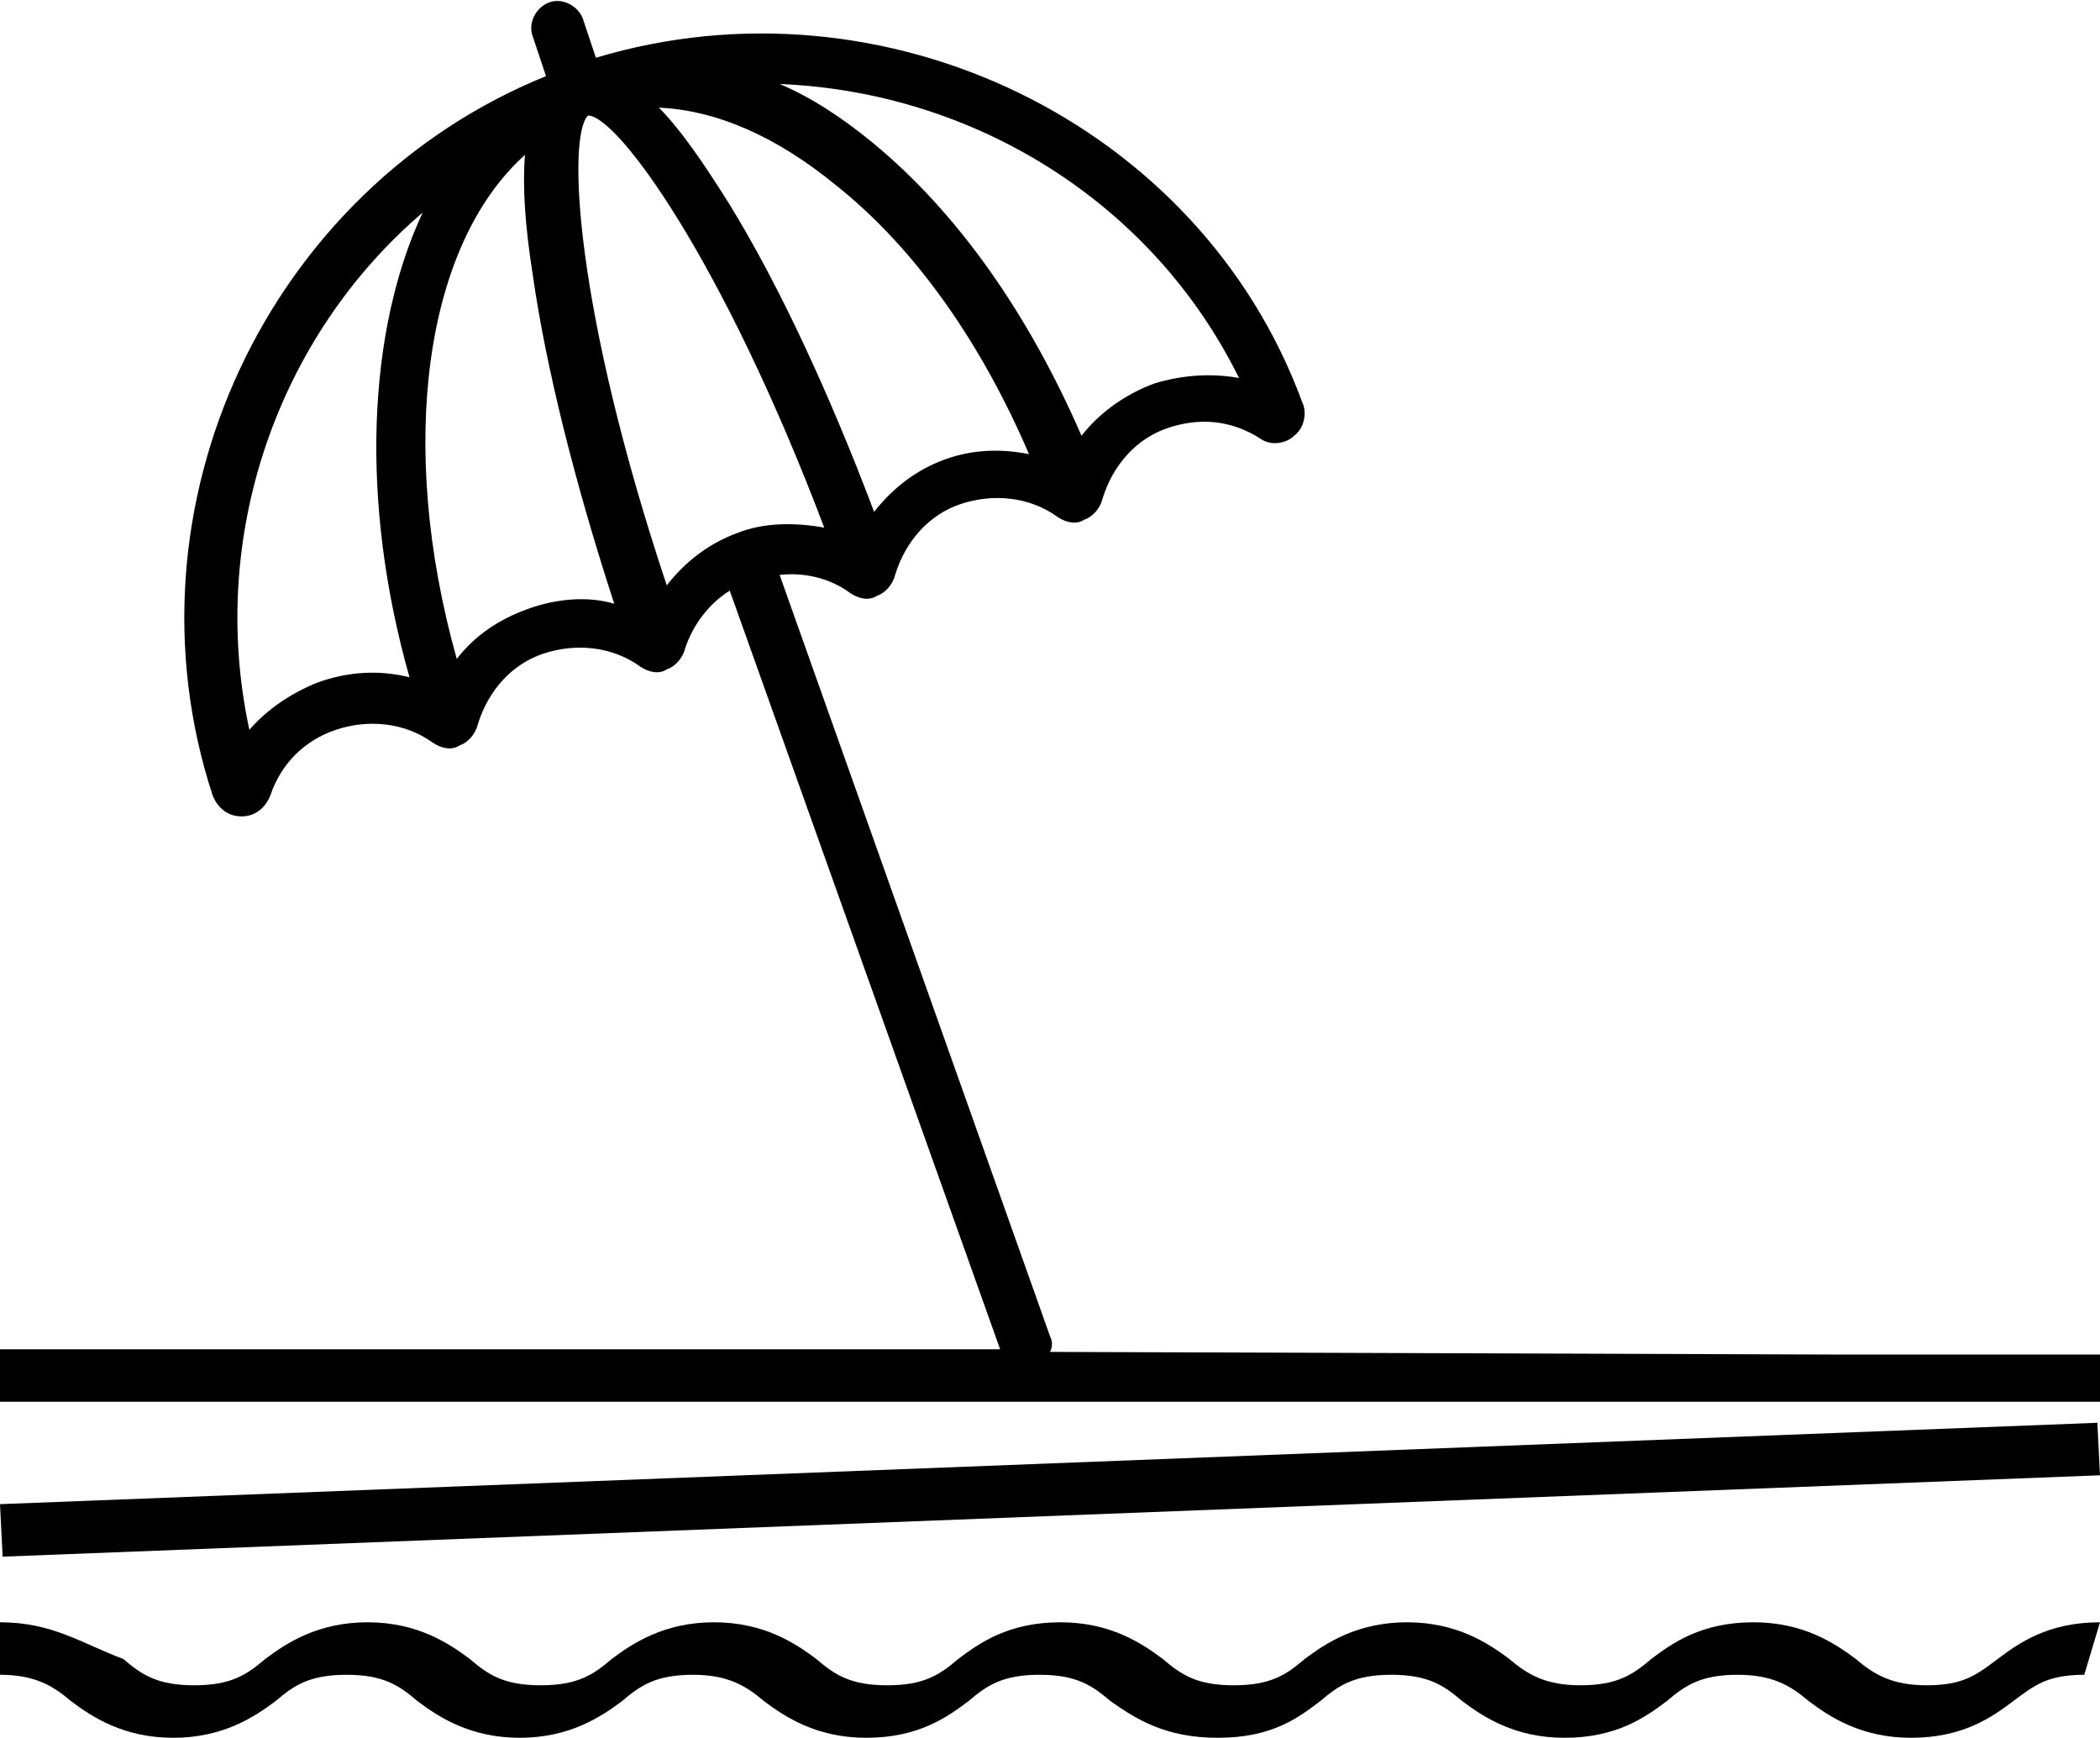
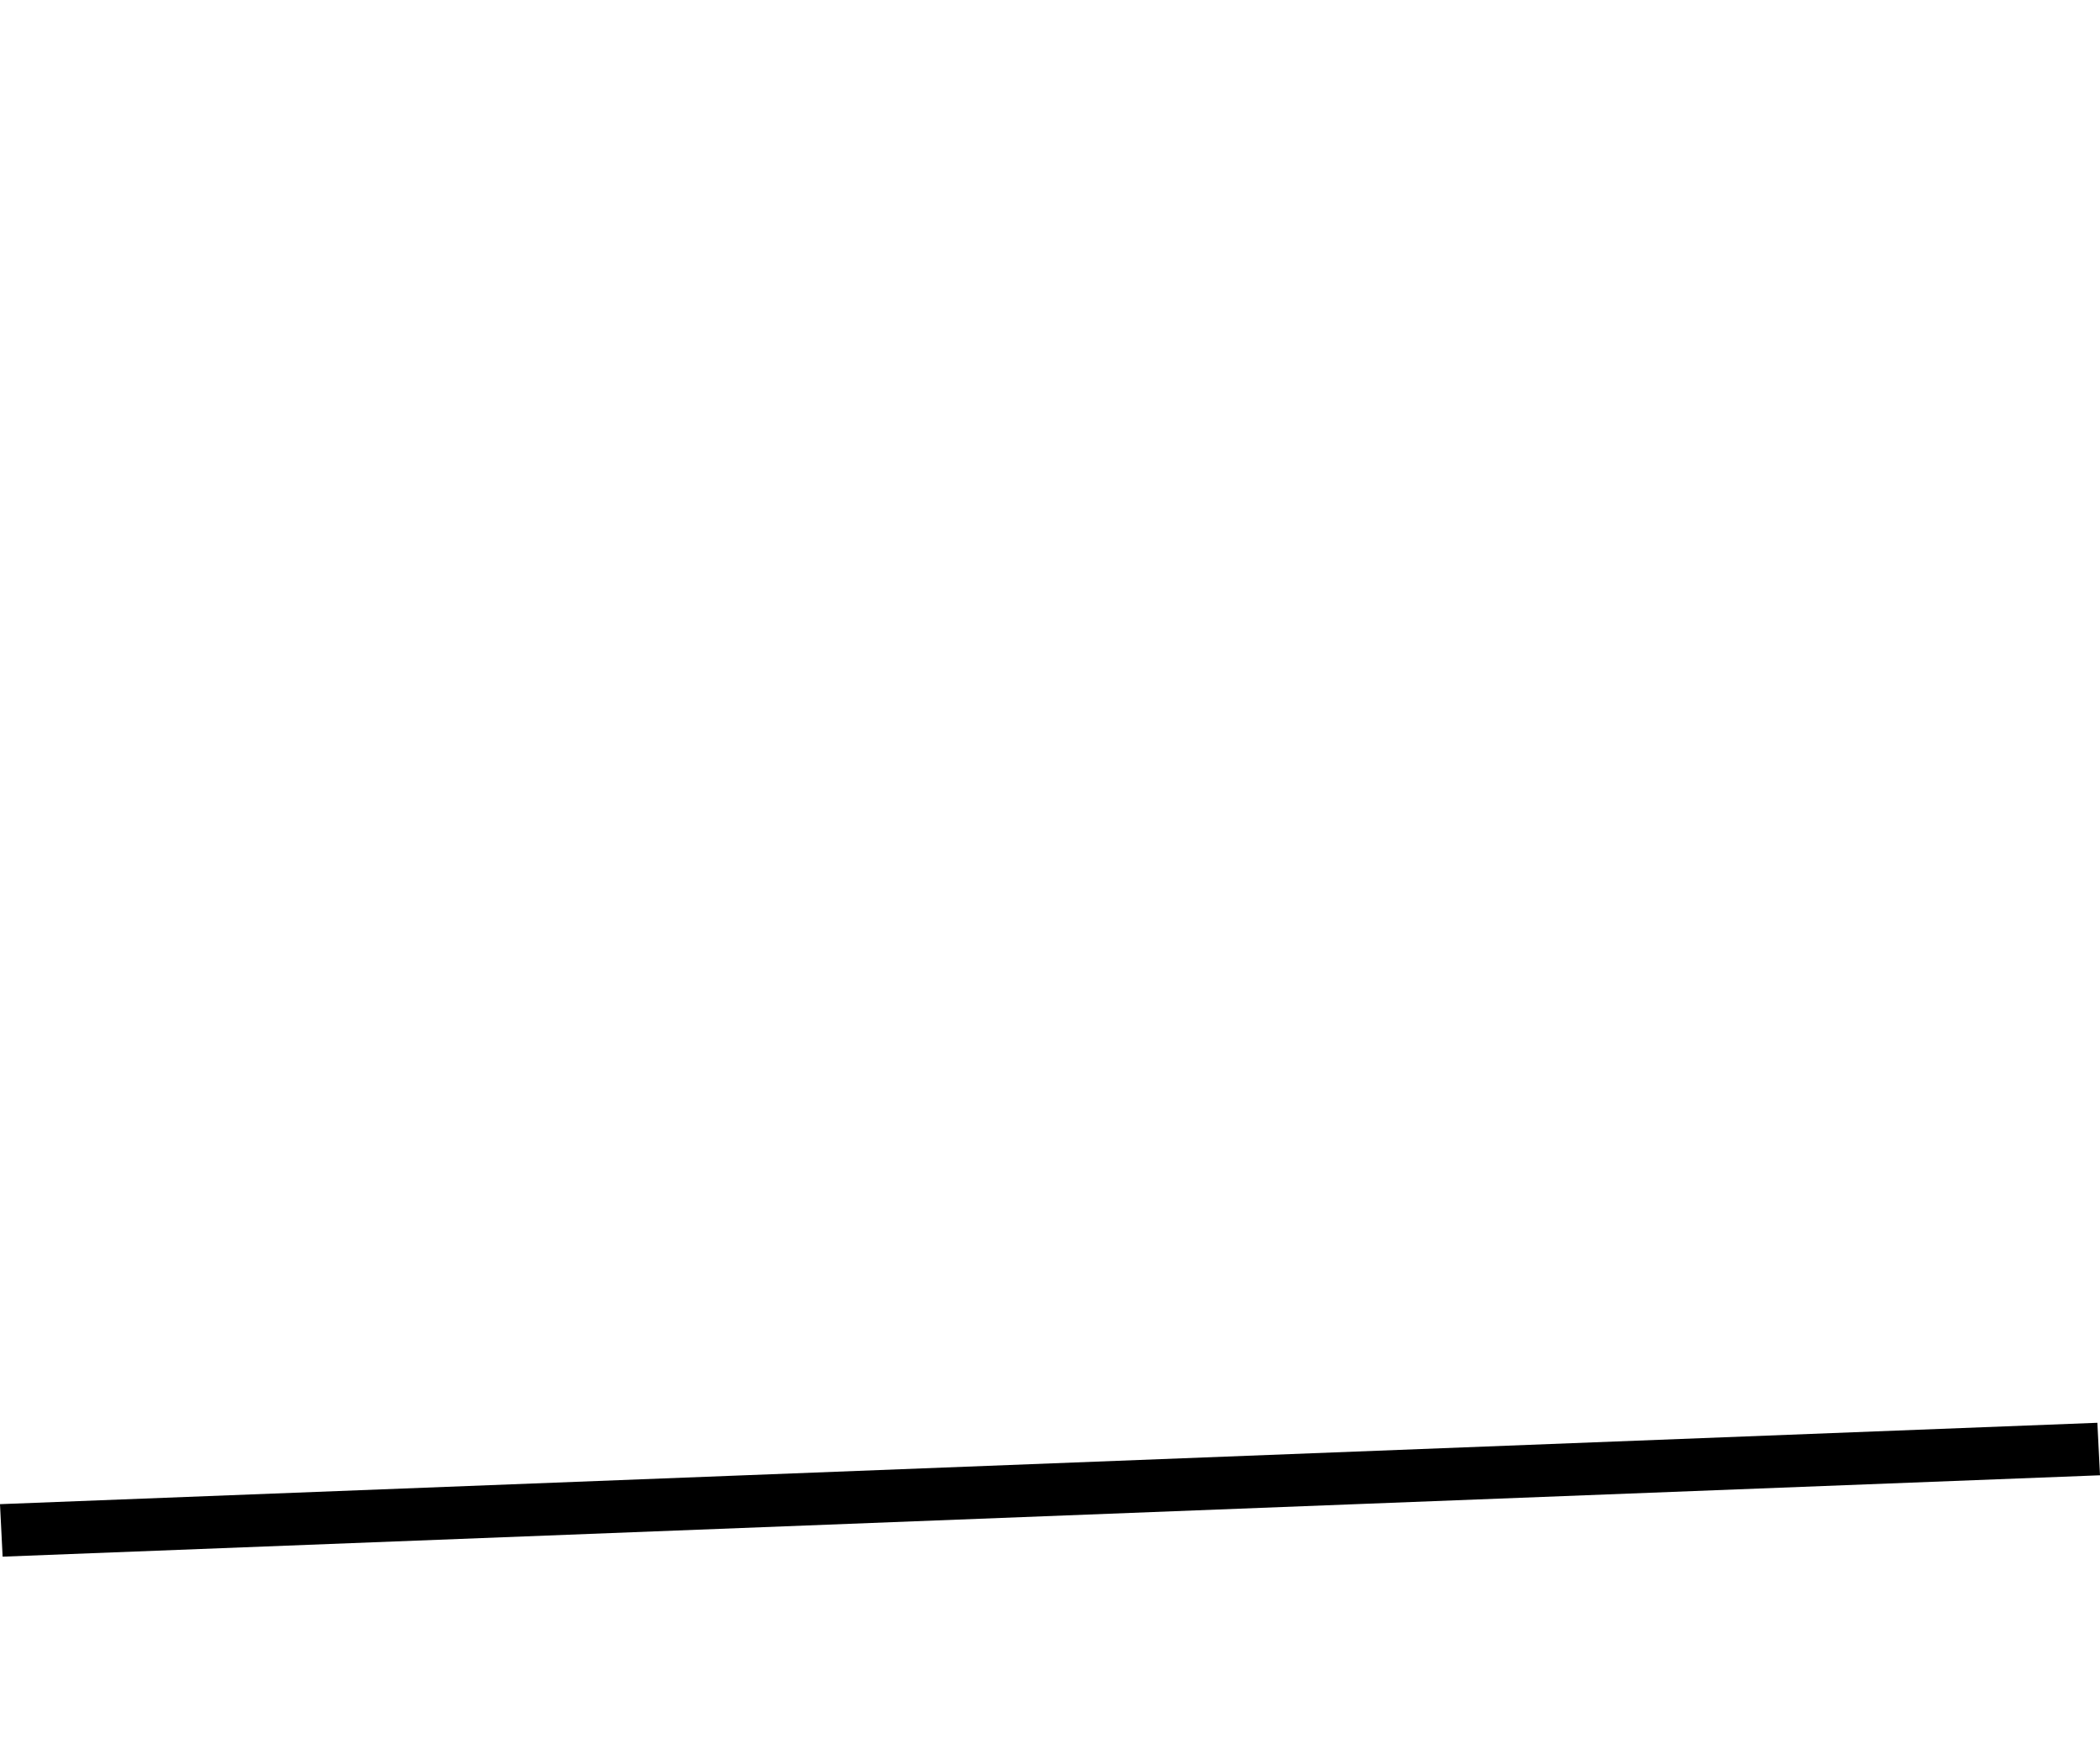
<svg xmlns="http://www.w3.org/2000/svg" version="1.1" id="Layer_1" x="0px" y="0px" viewBox="0 0 80 66.2" style="enable-background:new 0 0 80 66.2;" xml:space="preserve">
-   <path d="M80,61.8c-2,0-3.1,0.8-3.9,1.4c-0.8,0.6-1.3,1-2.7,1c-1.3,0-2-0.4-2.7-1c-0.8-0.6-2-1.4-3.9-1.4c-2,0-3.1,0.8-3.9,1.4  c-0.7,0.6-1.3,1-2.7,1c-1.3,0-2-0.4-2.7-1c-0.8-0.6-2-1.4-3.9-1.4s-3.1,0.8-3.9,1.4c-0.7,0.6-1.3,1-2.7,1s-2-0.4-2.7-1  c-0.8-0.6-2-1.4-3.9-1.4c-2,0-3.1,0.8-3.9,1.4c-0.7,0.6-1.3,1-2.7,1s-2-0.4-2.7-1c-0.8-0.6-2-1.4-3.9-1.4s-3.1,0.8-3.9,1.4  c-0.7,0.6-1.3,1-2.7,1s-2-0.4-2.7-1c-0.8-0.6-2-1.4-3.9-1.4s-3.1,0.8-3.9,1.4c-0.7,0.6-1.3,1-2.7,1s-2-0.4-2.7-1  C3.1,62.6,2,61.8,0,61.8v2c1.3,0,2,0.4,2.7,1c0.8,0.6,2,1.4,3.9,1.4s3.1-0.8,3.9-1.4c0.7-0.6,1.3-1,2.7-1s2,0.4,2.7,1  c0.8,0.6,2,1.4,3.9,1.4s3.1-0.8,3.9-1.4c0.7-0.6,1.3-1,2.7-1c1.3,0,2,0.4,2.7,1c0.8,0.6,2,1.4,3.9,1.4c2,0,3.1-0.8,3.9-1.4  c0.7-0.6,1.3-1,2.7-1s2,0.4,2.7,1c1,0.7,2.1,1.4,4.1,1.4c2.1,0,3.1-0.8,3.9-1.4c0.7-0.6,1.3-1,2.7-1s2,0.4,2.7,1  c0.8,0.6,2,1.4,3.9,1.4c2,0,3.1-0.8,3.9-1.4c0.7-0.6,1.3-1,2.7-1c1.3,0,2,0.4,2.7,1c0.8,0.6,2,1.4,3.9,1.4c2,0,3.1-0.8,3.9-1.4  s1.3-1,2.7-1" />
  <polygon points="0,57.3 79.9,54.2 80,56.2 0.1,59.3 " />
-   <path d="M40,51.5c0.1-0.2,0.1-0.4,0-0.6l-10.3-29c0.9-0.1,1.9,0.1,2.7,0.7c0.3,0.2,0.7,0.3,1,0.1c0.3-0.1,0.6-0.4,0.7-0.8  c0.4-1.3,1.3-2.3,2.5-2.7s2.6-0.3,3.7,0.5c0.3,0.2,0.7,0.3,1,0.1c0.3-0.1,0.6-0.4,0.7-0.8c0.4-1.3,1.3-2.3,2.5-2.7  c1.2-0.4,2.4-0.3,3.5,0.4c0.4,0.3,1,0.2,1.3-0.1c0.4-0.3,0.5-0.9,0.3-1.3C45.7,4.7,33.7-1.1,22.7,2.2l-0.5-1.5  c-0.2-0.5-0.8-0.8-1.3-0.6c-0.5,0.2-0.8,0.8-0.6,1.3l0.5,1.5C10.2,7.2,4.5,19.3,8.1,30.3c0.2,0.5,0.6,0.8,1.1,0.8l0,0  c0.5,0,0.9-0.3,1.1-0.8c0.4-1.2,1.3-2.1,2.5-2.5s2.6-0.3,3.7,0.5c0.3,0.2,0.7,0.3,1,0.1c0.3-0.1,0.6-0.4,0.7-0.8  c0.4-1.3,1.3-2.3,2.5-2.7s2.6-0.3,3.7,0.5c0.3,0.2,0.7,0.3,1,0.1c0.3-0.1,0.6-0.4,0.7-0.8c0.3-0.9,0.9-1.7,1.7-2.2l10.3,28.9H0v2h80  v-1.8H69.7 M62.5,51.6h-3.8 M36,17.5c-1.1,0.4-2,1.1-2.7,2c-1.7-4.5-3.6-8.6-5.5-11.7c-1-1.6-1.9-2.9-2.7-3.7c2.2,0.1,4.5,1.1,6.8,3  c3,2.4,5.5,6,7.3,10.2C38.2,17.1,37.1,17.1,36,17.5z M47.2,14.4c-1.1-0.2-2.2-0.1-3.2,0.2c-1.1,0.4-2.1,1.1-2.8,2  c-2-4.6-4.7-8.5-8-11.2c-1.1-0.9-2.3-1.7-3.5-2.2C37.1,3.5,43.9,7.7,47.2,14.4z M12.1,26c-1,0.4-1.9,1-2.6,1.8  c-1.6-7.4,1.1-15,6.6-19.7c-2.1,4.5-2.4,11-0.5,17.7C14.4,25.5,13.2,25.6,12.1,26z M20.1,23.2c-1.1,0.4-2,1-2.7,1.9  C15.1,16.9,16.2,9.3,20,5.9c-0.1,1.2,0,2.7,0.3,4.6c0.5,3.5,1.6,7.9,3.1,12.5C22.4,22.7,21.2,22.8,20.1,23.2z M25.4,22.3  c-3.5-10.5-3.8-17.1-3-17.9l0,0c1.1,0,5.1,5.4,9,15.7c-1.1-0.2-2.3-0.2-3.3,0.2C27,20.7,26.1,21.4,25.4,22.3z M67.7,51.6h-3.2   M56.8,51.7H51" />
</svg>